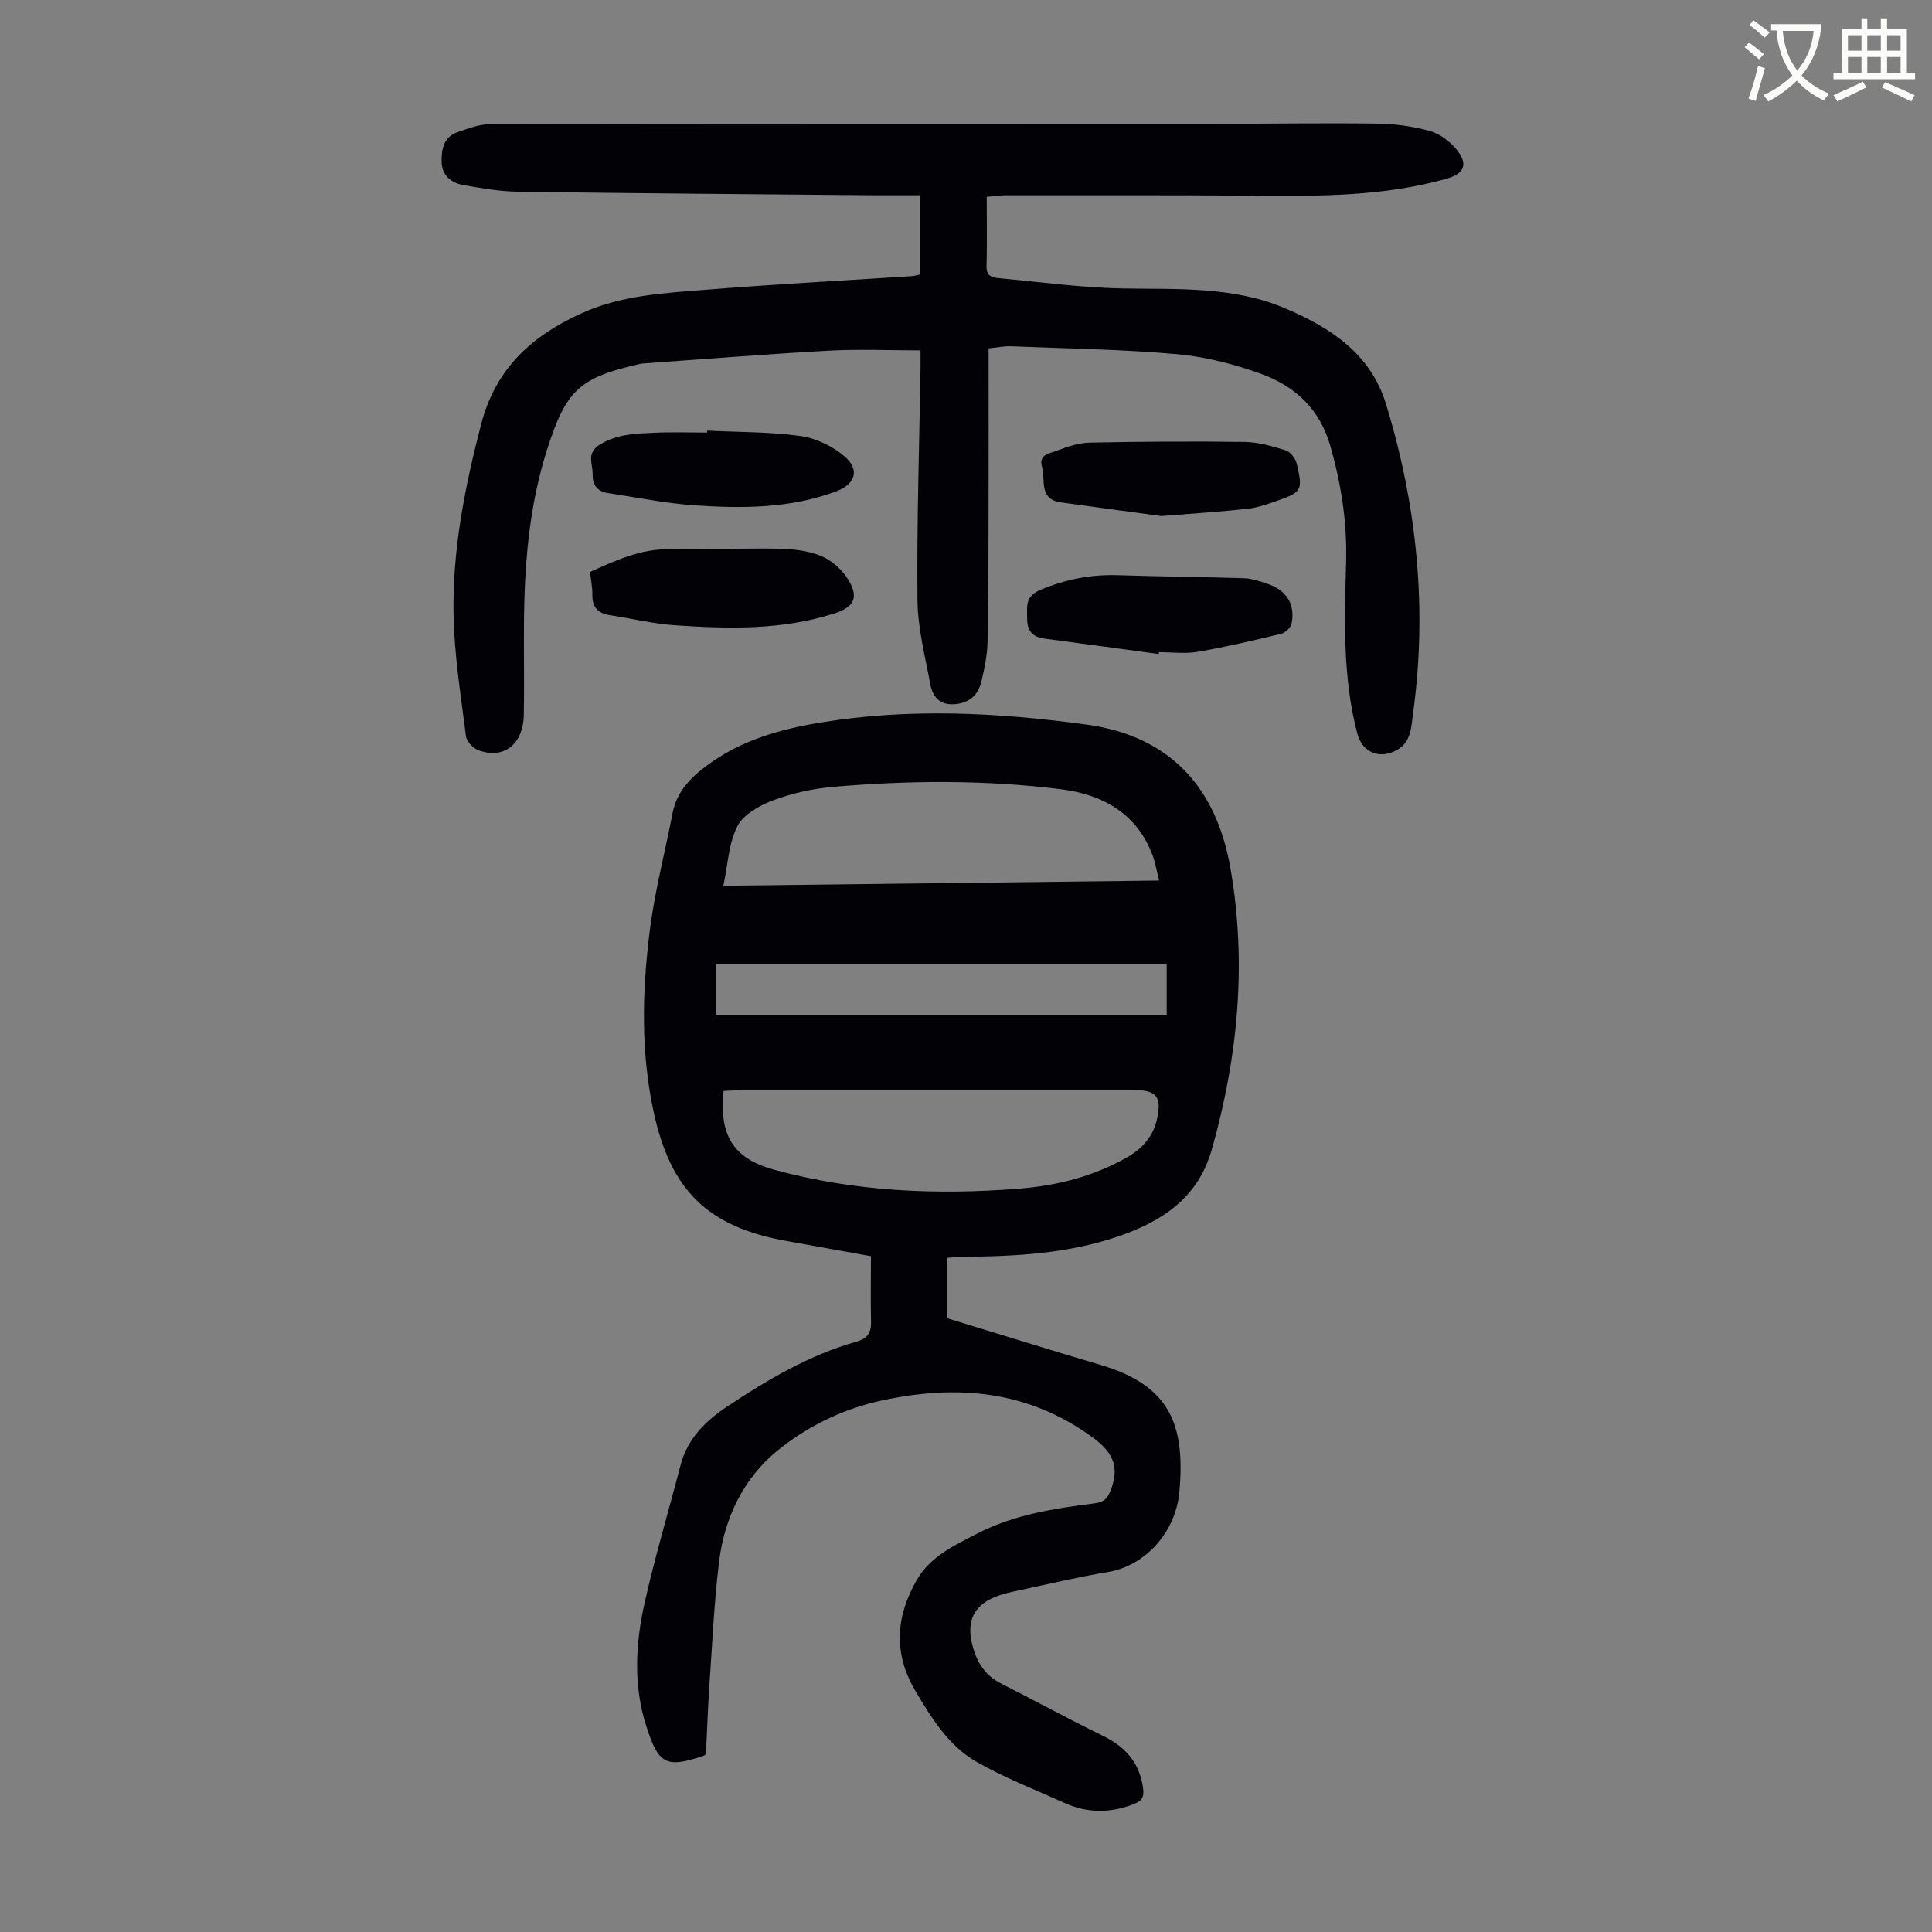
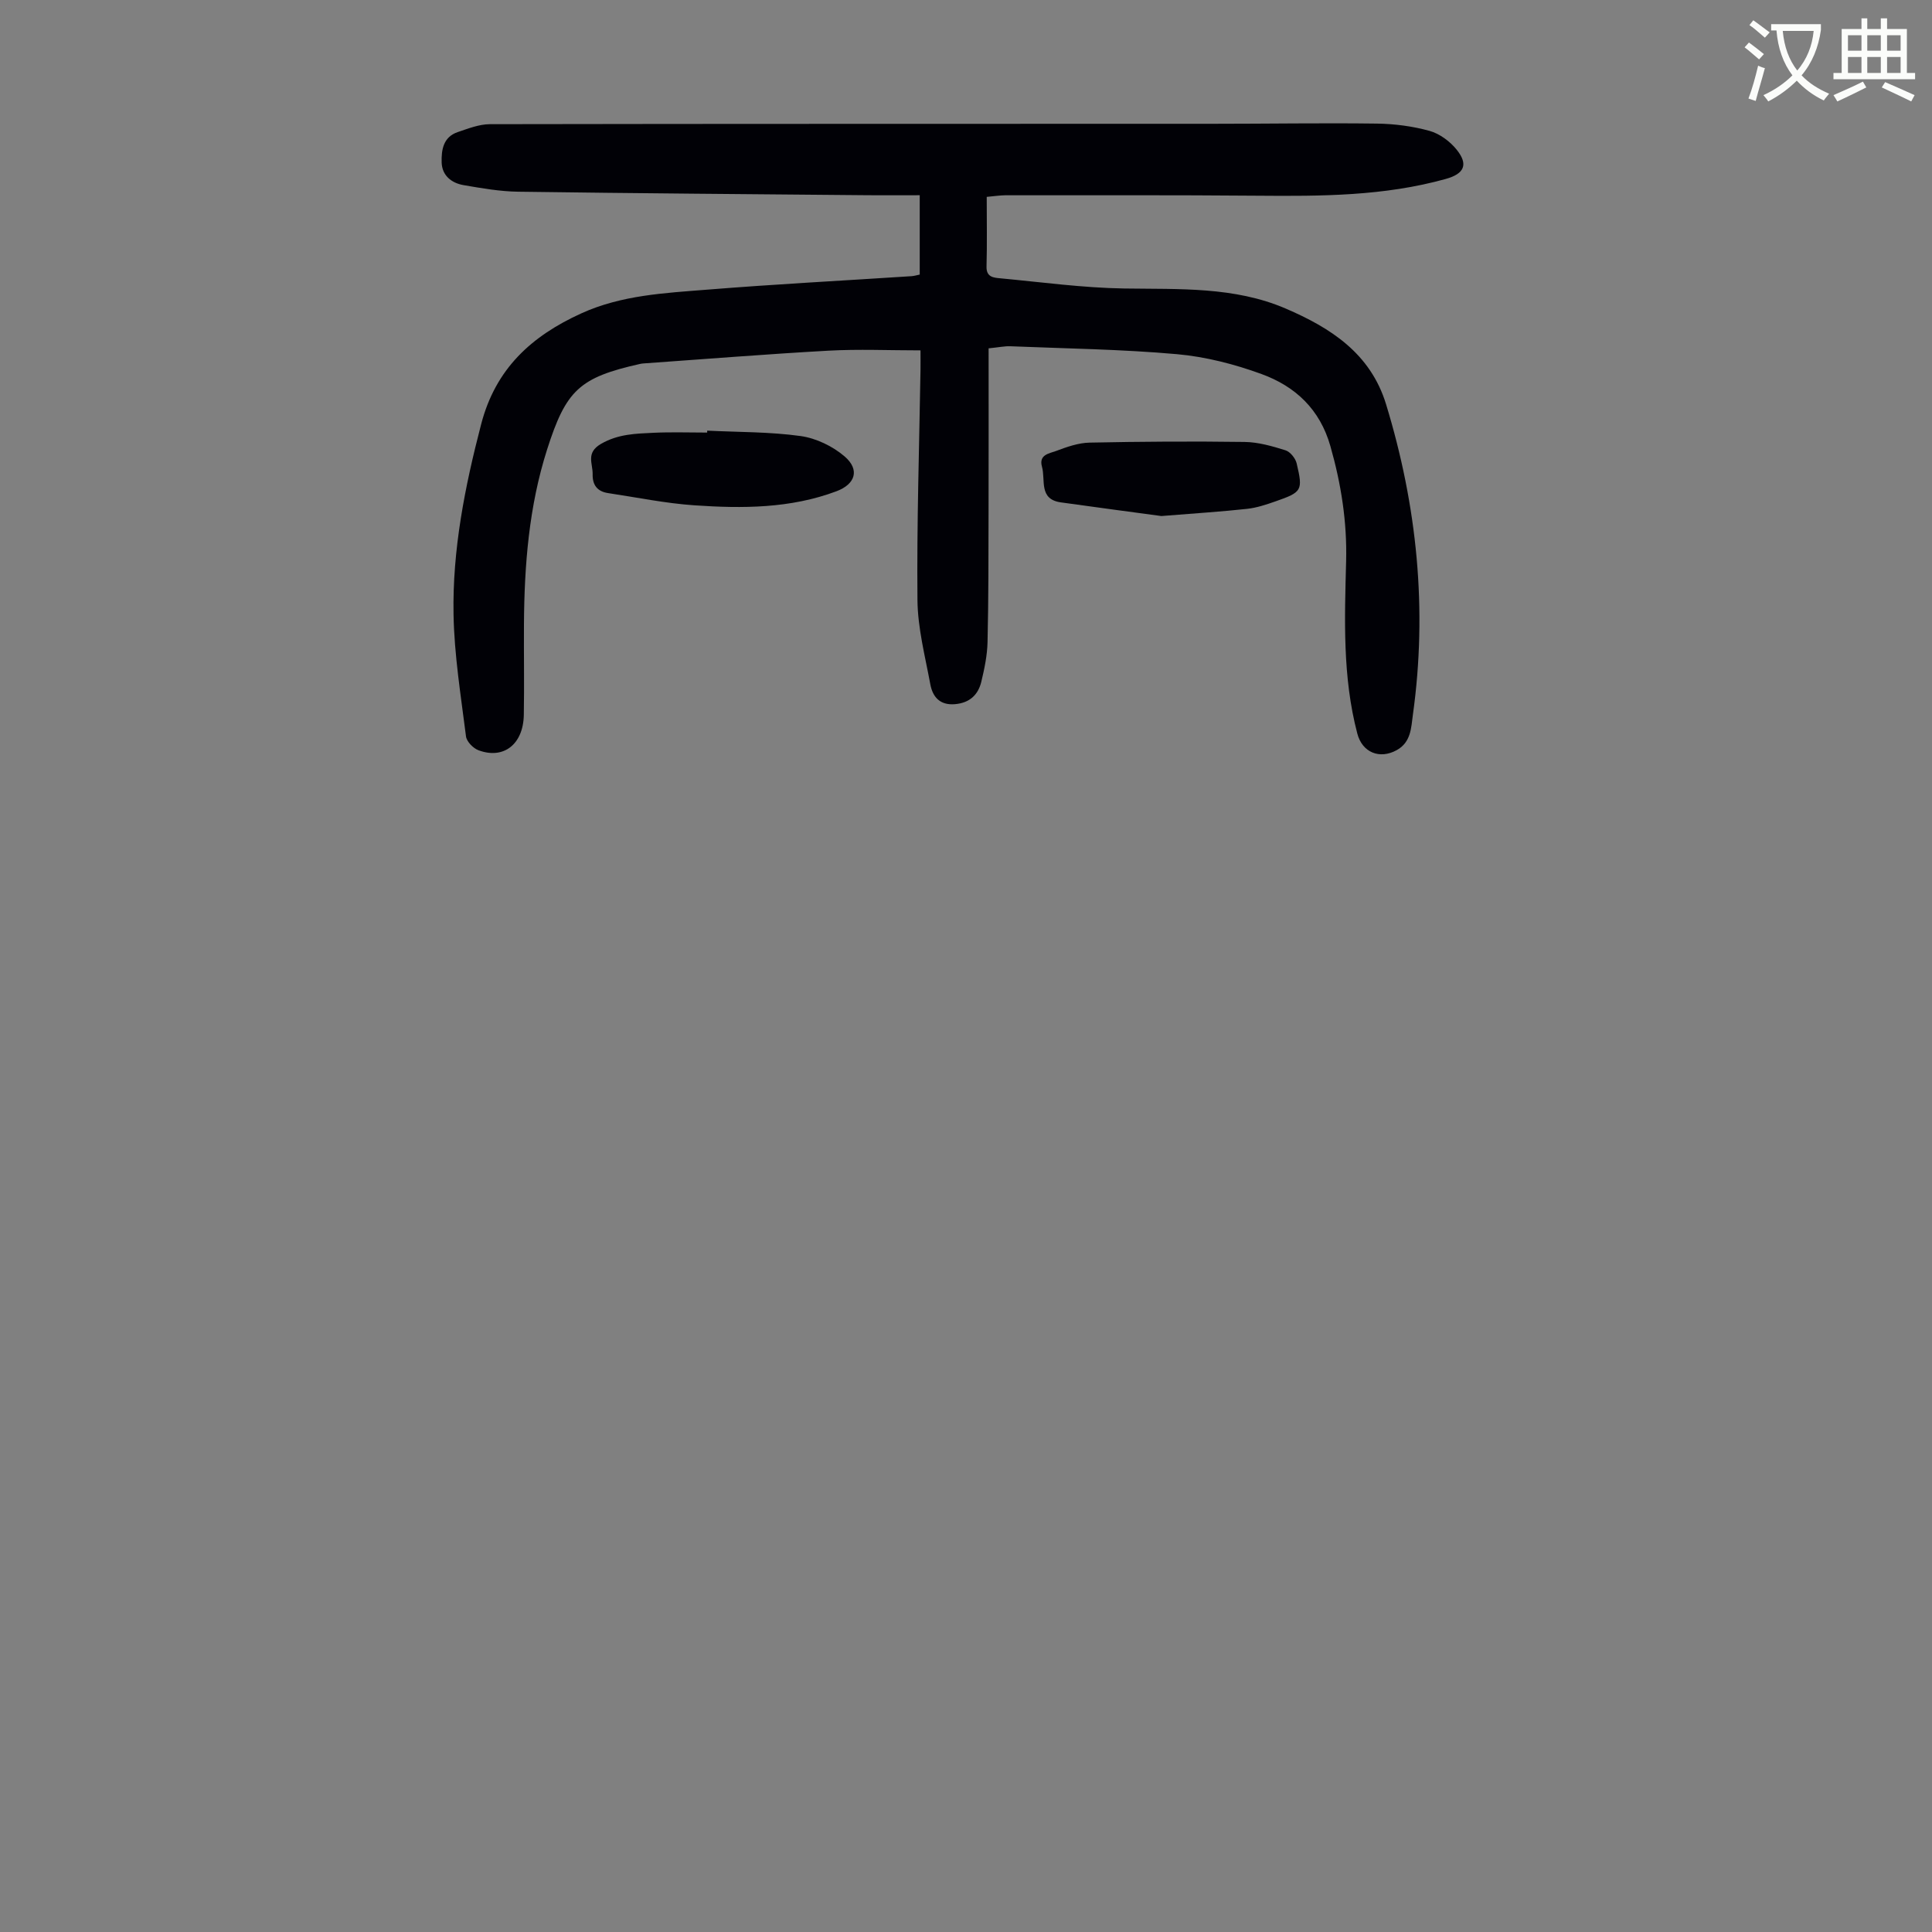
<svg xmlns="http://www.w3.org/2000/svg" enable-background="new 0 0 400 400" viewBox="0 0 400 400">
  <rect x="0" y="0" width="400" height="400" fill="#808080" stroke="none" />
  <path d="m362.1 8.8c1.1.8 2.1 1.6 3.1 2.4l-1 1.1c-1.3-1.1-2.3-2-3-2.5zm1.9 4.8c.5.2.9.4 1.4.5-.6 2.3-1.3 4.5-1.9 6.8l-1.5-.5c.8-2.1 1.4-4.3 2-6.8zm-1-9.4c1.3.9 2.4 1.8 3.4 2.5l-1 1.1c-1.4-1.2-2.4-2.1-3.2-2.6zm3.7 2.2v-1.4h10.3v1.2c-.5 3.6-1.8 6.8-4 9.4 1.5 1.6 3.4 2.8 5.7 3.8-.3.4-.7.8-1.1 1.4-2.3-1.1-4.1-2.5-5.6-4.1-1.6 1.6-3.6 3.1-5.9 4.3-.3-.5-.7-.9-1-1.3 2.4-1.1 4.4-2.5 6-4.1-1.9-2.5-3-5.6-3.3-9.3h-1.1zm8.8 0h-6.4c.3 3.3 1.3 6 3 8.2 2-2.3 3.1-5.1 3.4-8.2z" fill="#fbfcfa" />
  <path d="m385.3 3.8h1.3v2.2h2.8v-2.2h1.3v2.2h4.1v9.1h1.7v1.3h-16.9v-1.3h1.7v-9.1h4.1v-2.2zm.4 13.1.7 1.2c-1.8.9-3.8 1.9-6 2.9-.2-.4-.5-.8-.8-1.3 2.3-1 4.3-1.9 6.1-2.8zm-3.1-6.4h2.8v-3.2h-2.8zm0 4.6h2.8v-3.3h-2.8zm4-4.6h2.8v-3.2h-2.8zm0 4.6h2.8v-3.3h-2.8zm3.7 1.9c2.1.9 4.1 1.8 6.1 2.7l-.7 1.3c-2.2-1.1-4.2-2-6.1-2.9zm3.2-9.7h-2.8v3.2h2.8zm-2.8 7.8h2.8v-3.3h-2.8z" fill="#fbfcfa" />
  <g fill="#010106">
-     <path d="m180.32 260.08c-5.67-1.02-11.58-2.09-17.49-3.15-16.27-2.92-23.93-10.42-27.46-26.54-2.72-12.43-2.43-24.95-.88-37.41 1.02-8.28 3.17-16.42 4.76-24.63.9-4.62 3.92-7.56 7.55-10.18 6.9-4.99 14.78-7.19 23.03-8.56 18.41-3.05 36.79-2.09 55.13.41 17.38 2.37 26.92 13.13 29.81 29.85 3.39 19.61 1.54 38.97-3.87 58.09-2.86 10.11-10.37 14.96-19.49 18.06-10.29 3.5-21.02 4.1-31.79 4.18-1.1.01-2.19.13-3.51.21v12.52c10.67 3.25 21.21 6.55 31.8 9.68 14.47 4.27 17.49 12.57 16.27 26.23-.76 8.48-7.13 15.36-14.81 16.64-6.17 1.02-12.27 2.47-18.38 3.78-1.74.37-3.51.76-5.14 1.44-4.11 1.73-5.64 4.81-4.69 9.21.81 3.75 2.49 6.83 6.14 8.67 6.99 3.51 13.84 7.3 20.87 10.71 4.64 2.25 7.64 5.39 8.46 10.68.31 2.01-.11 2.85-1.84 3.53-4.83 1.91-9.62 1.93-14.35-.2-6.11-2.75-12.41-5.2-18.22-8.51-5.85-3.34-9.38-9.09-12.76-14.81-4.57-7.75-3.96-15.43.38-22.91 2.81-4.86 7.83-7.17 12.59-9.61 7.59-3.9 15.9-5.16 24.22-6.21 2.2-.28 2.8-1.27 3.48-3.19 1.71-4.84-.1-7.69-4.03-10.54-13.34-9.68-27.98-10.92-43.5-7.57-8.13 1.75-15.62 5.43-21.82 10.54-6.83 5.63-10.79 13.78-11.89 22.72-1.06 8.64-1.44 17.37-2.04 26.07-.32 4.68-.47 9.37-.69 13.89-.29.22-.37.31-.46.34-7.79 2.62-9.35 1.81-11.89-6.11-2.72-8.48-2.24-17.08-.35-25.54 2.15-9.58 4.97-19 7.44-28.51 1.45-5.56 5.23-9.21 9.79-12.23 8.31-5.51 16.87-10.58 26.56-13.32 2.38-.67 3.16-1.87 3.09-4.23-.11-4.33-.02-8.67-.02-13.49zm59.66-77.77c-.54-2.14-.77-3.69-1.31-5.13-3.28-8.8-10.4-12.7-19.05-13.78-15.69-1.96-31.47-1.85-47.2-.48-4.19.36-8.44 1.32-12.37 2.79-2.8 1.05-6.12 2.9-7.38 5.34-1.81 3.52-1.96 7.9-2.91 12.34 30.22-.36 59.92-.72 90.22-1.08zm-90.18 43.56c-.95 9.29 2.1 14.04 10.54 16.33 16.58 4.51 33.5 5.25 50.53 3.91 7.86-.62 15.41-2.49 22.36-6.43 3.29-1.86 5.54-4.35 6.35-8.14.93-4.37-.12-5.83-4.49-5.83-27.28 0-54.57 0-81.85 0-1.09.01-2.18.1-3.44.16zm91.75-26.34c-31.33 0-62.27 0-93.36 0v10.59h93.36c0-3.46 0-6.69 0-10.59z" />
-     <path d="m204.29 40.76c0 5.05.09 9.74-.04 14.43-.06 2.21 1.48 2.3 2.85 2.43 8.56.8 17.12 1.98 25.69 2.11 11.33.17 22.77-.42 33.39 4.15 9.21 3.96 17.55 9.22 20.79 19.82 6.44 21.06 8.59 42.47 5.55 64.31-.36 2.62-.36 5.64-3.33 7.29-3.55 1.97-7.15.49-8.17-3.41-3.09-11.76-2.63-23.74-2.32-35.71.21-8.12-1.03-15.99-3.26-23.82-2.17-7.64-7.27-12.37-14.23-14.91-5.6-2.05-11.59-3.59-17.51-4.12-11.46-1.02-23-1.17-34.5-1.64-1.19-.05-2.4.22-4.52.43 0 11.38.02 22.66-.01 33.93-.02 8.95 0 17.9-.21 26.85-.06 2.76-.64 5.55-1.29 8.25-.66 2.73-2.44 4.38-5.44 4.64-3.13.27-4.63-1.49-5.12-4.12-1.07-5.79-2.61-11.63-2.66-17.46-.15-15.89.37-31.78.63-47.67.02-1.2 0-2.41 0-4-6.54 0-12.79-.28-19 .06-12.82.71-25.62 1.75-38.42 2.65-.22.02-.45.05-.66.1-12.55 2.81-15.31 5.43-19.24 17.75-3.75 11.76-4.7 23.88-4.78 36.11-.04 6.27.08 12.54-.03 18.81-.11 6.08-4.18 9.26-9.39 7.31-1.1-.41-2.45-1.8-2.58-2.87-1.06-8.4-2.43-16.83-2.58-25.27-.24-13.37 2.34-26.4 5.72-39.37 3-11.52 10.43-18.24 20.69-22.92 8.37-3.82 17.34-4.23 26.23-4.94 14.04-1.13 28.11-1.86 42.16-2.78.53-.03 1.06-.2 1.72-.33 0-5.36 0-10.58 0-16.43-3.55 0-7.09.03-10.63 0-24.17-.22-48.34-.39-72.51-.73-3.77-.05-7.56-.72-11.3-1.36-2.49-.43-4.45-1.97-4.54-4.68-.08-2.59.32-5.29 3.32-6.3 2.16-.73 4.43-1.63 6.65-1.64 49.93-.09 99.86-.06 149.79-.08 11.3 0 22.6-.19 33.89-.04 3.65.05 7.39.54 10.89 1.51 2.09.58 4.23 2.17 5.61 3.89 2.48 3.09 1.55 4.99-2.23 6.05-12.78 3.57-25.85 3.59-38.96 3.48-17.44-.15-34.88-.08-52.33-.09-1.1.02-2.2.19-3.78.33z" />
-     <path d="m239.89 135.41c-7.85-1.06-15.7-2.14-23.56-3.18-2.46-.33-3.67-1.48-3.67-4.16 0-2.57-.5-4.61 2.89-6.01 5.2-2.15 10.38-3.15 15.95-2.97 8.7.29 17.41.35 26.11.63 1.53.05 3.07.58 4.55 1.06 4.13 1.33 6.04 4.2 5.26 8.3-.16.85-1.32 1.94-2.2 2.15-5.71 1.38-11.44 2.72-17.23 3.72-2.61.45-5.36.08-8.04.08-.02.12-.04.25-.06.38z" />
-     <path d="m122.15 118.42c5.37-2.42 10.57-4.83 16.63-4.72 7.49.14 14.99-.24 22.48-.1 2.97.06 6.13.42 8.82 1.55 2.19.91 4.33 2.86 5.57 4.91 2.19 3.63 1.2 5.62-2.85 6.93-10.87 3.5-22.06 3.23-33.24 2.45-4.44-.31-8.81-1.4-13.23-2.06-2.49-.37-3.72-1.63-3.69-4.23.03-1.53-.3-3.08-.49-4.73z" />
+     <path d="m204.29 40.76c0 5.05.09 9.74-.04 14.43-.06 2.21 1.48 2.3 2.85 2.43 8.56.8 17.12 1.98 25.69 2.11 11.33.17 22.77-.42 33.39 4.15 9.21 3.96 17.55 9.22 20.79 19.82 6.44 21.06 8.59 42.47 5.55 64.31-.36 2.62-.36 5.64-3.33 7.29-3.55 1.97-7.15.49-8.17-3.41-3.09-11.76-2.63-23.74-2.32-35.71.21-8.12-1.03-15.99-3.26-23.82-2.17-7.64-7.27-12.37-14.23-14.91-5.6-2.05-11.59-3.59-17.51-4.12-11.46-1.02-23-1.17-34.5-1.64-1.19-.05-2.4.22-4.52.43 0 11.38.02 22.66-.01 33.93-.02 8.95 0 17.9-.21 26.85-.06 2.76-.64 5.55-1.29 8.25-.66 2.73-2.44 4.38-5.44 4.64-3.13.27-4.63-1.49-5.12-4.12-1.07-5.79-2.61-11.63-2.66-17.46-.15-15.89.37-31.78.63-47.67.02-1.2 0-2.41 0-4-6.54 0-12.79-.28-19 .06-12.82.71-25.62 1.75-38.42 2.65-.22.02-.45.05-.66.1-12.55 2.81-15.31 5.43-19.24 17.75-3.75 11.76-4.7 23.88-4.78 36.11-.04 6.27.08 12.54-.03 18.81-.11 6.08-4.18 9.26-9.39 7.31-1.1-.41-2.45-1.8-2.58-2.87-1.06-8.4-2.43-16.83-2.58-25.27-.24-13.37 2.34-26.4 5.72-39.37 3-11.52 10.43-18.24 20.69-22.92 8.37-3.82 17.34-4.23 26.23-4.94 14.04-1.13 28.11-1.86 42.16-2.78.53-.03 1.06-.2 1.72-.33 0-5.36 0-10.58 0-16.43-3.55 0-7.09.03-10.63 0-24.17-.22-48.34-.39-72.51-.73-3.77-.05-7.56-.72-11.3-1.36-2.49-.43-4.45-1.97-4.54-4.68-.08-2.59.32-5.29 3.32-6.3 2.16-.73 4.43-1.63 6.65-1.64 49.93-.09 99.86-.06 149.79-.08 11.3 0 22.6-.19 33.89-.04 3.65.05 7.39.54 10.89 1.51 2.09.58 4.23 2.17 5.61 3.89 2.48 3.09 1.55 4.99-2.23 6.05-12.78 3.57-25.85 3.59-38.96 3.48-17.44-.15-34.88-.08-52.33-.09-1.1.02-2.2.19-3.78.33" />
    <path d="m146.42 89.16c6.46.32 12.97.23 19.35 1.12 3.2.45 6.65 2.11 9.11 4.23 3.18 2.74 2.22 5.73-1.7 7.2-9.54 3.58-19.49 3.59-29.42 2.91-5.98-.41-11.91-1.64-17.86-2.53-2.22-.33-3.25-1.66-3.2-3.9.05-2.22-1.47-4.43 1.73-6.29 3.56-2.06 7.2-2.12 10.93-2.3 3.68-.17 7.37-.04 11.05-.04 0-.12 0-.26.01-.4z" />
    <path d="m240.45 106.84c-5.84-.79-13.34-1.78-20.82-2.83-4.62-.65-3.13-4.63-3.9-7.37-.71-2.53 1.53-2.75 2.89-3.26 2.23-.84 4.62-1.69 6.96-1.74 10.7-.22 21.4-.29 32.1-.14 2.84.04 5.73.87 8.47 1.73.98.31 2.06 1.65 2.31 2.71 1.33 5.64 1.12 5.94-4.43 7.88-1.89.66-3.84 1.31-5.81 1.53-5.32.58-10.66.92-17.77 1.49z" />
  </g>
</svg>